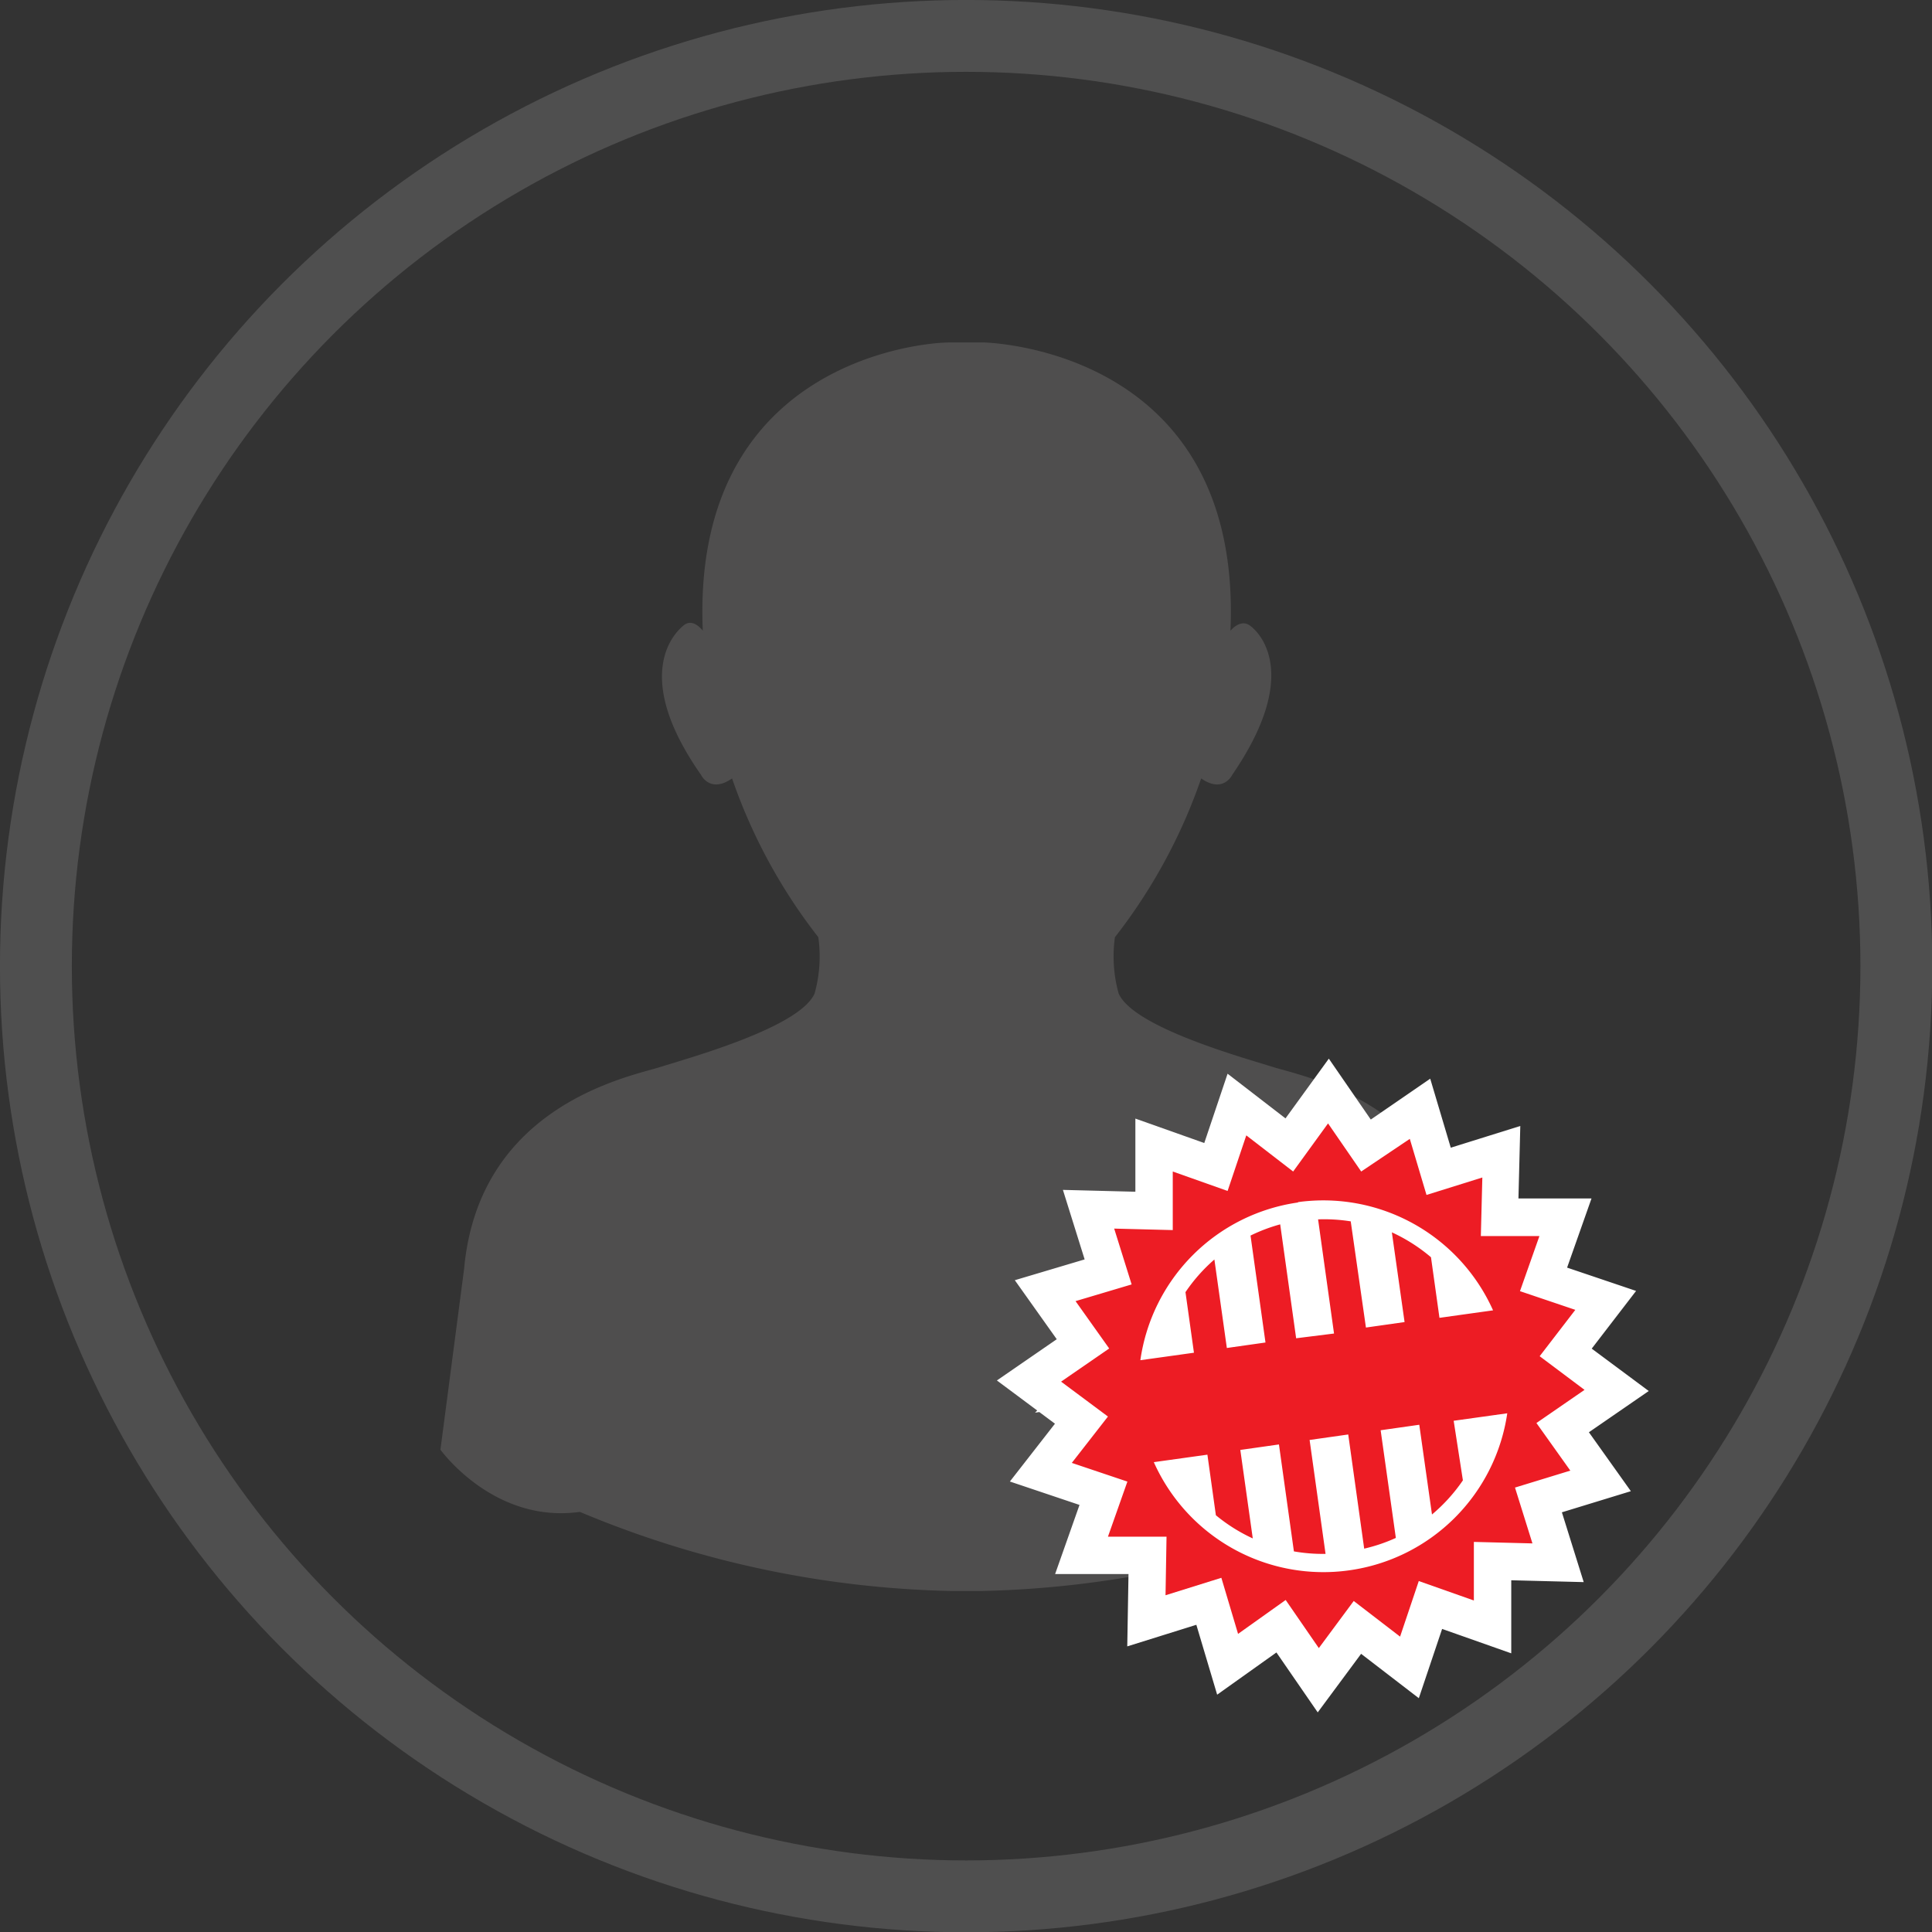
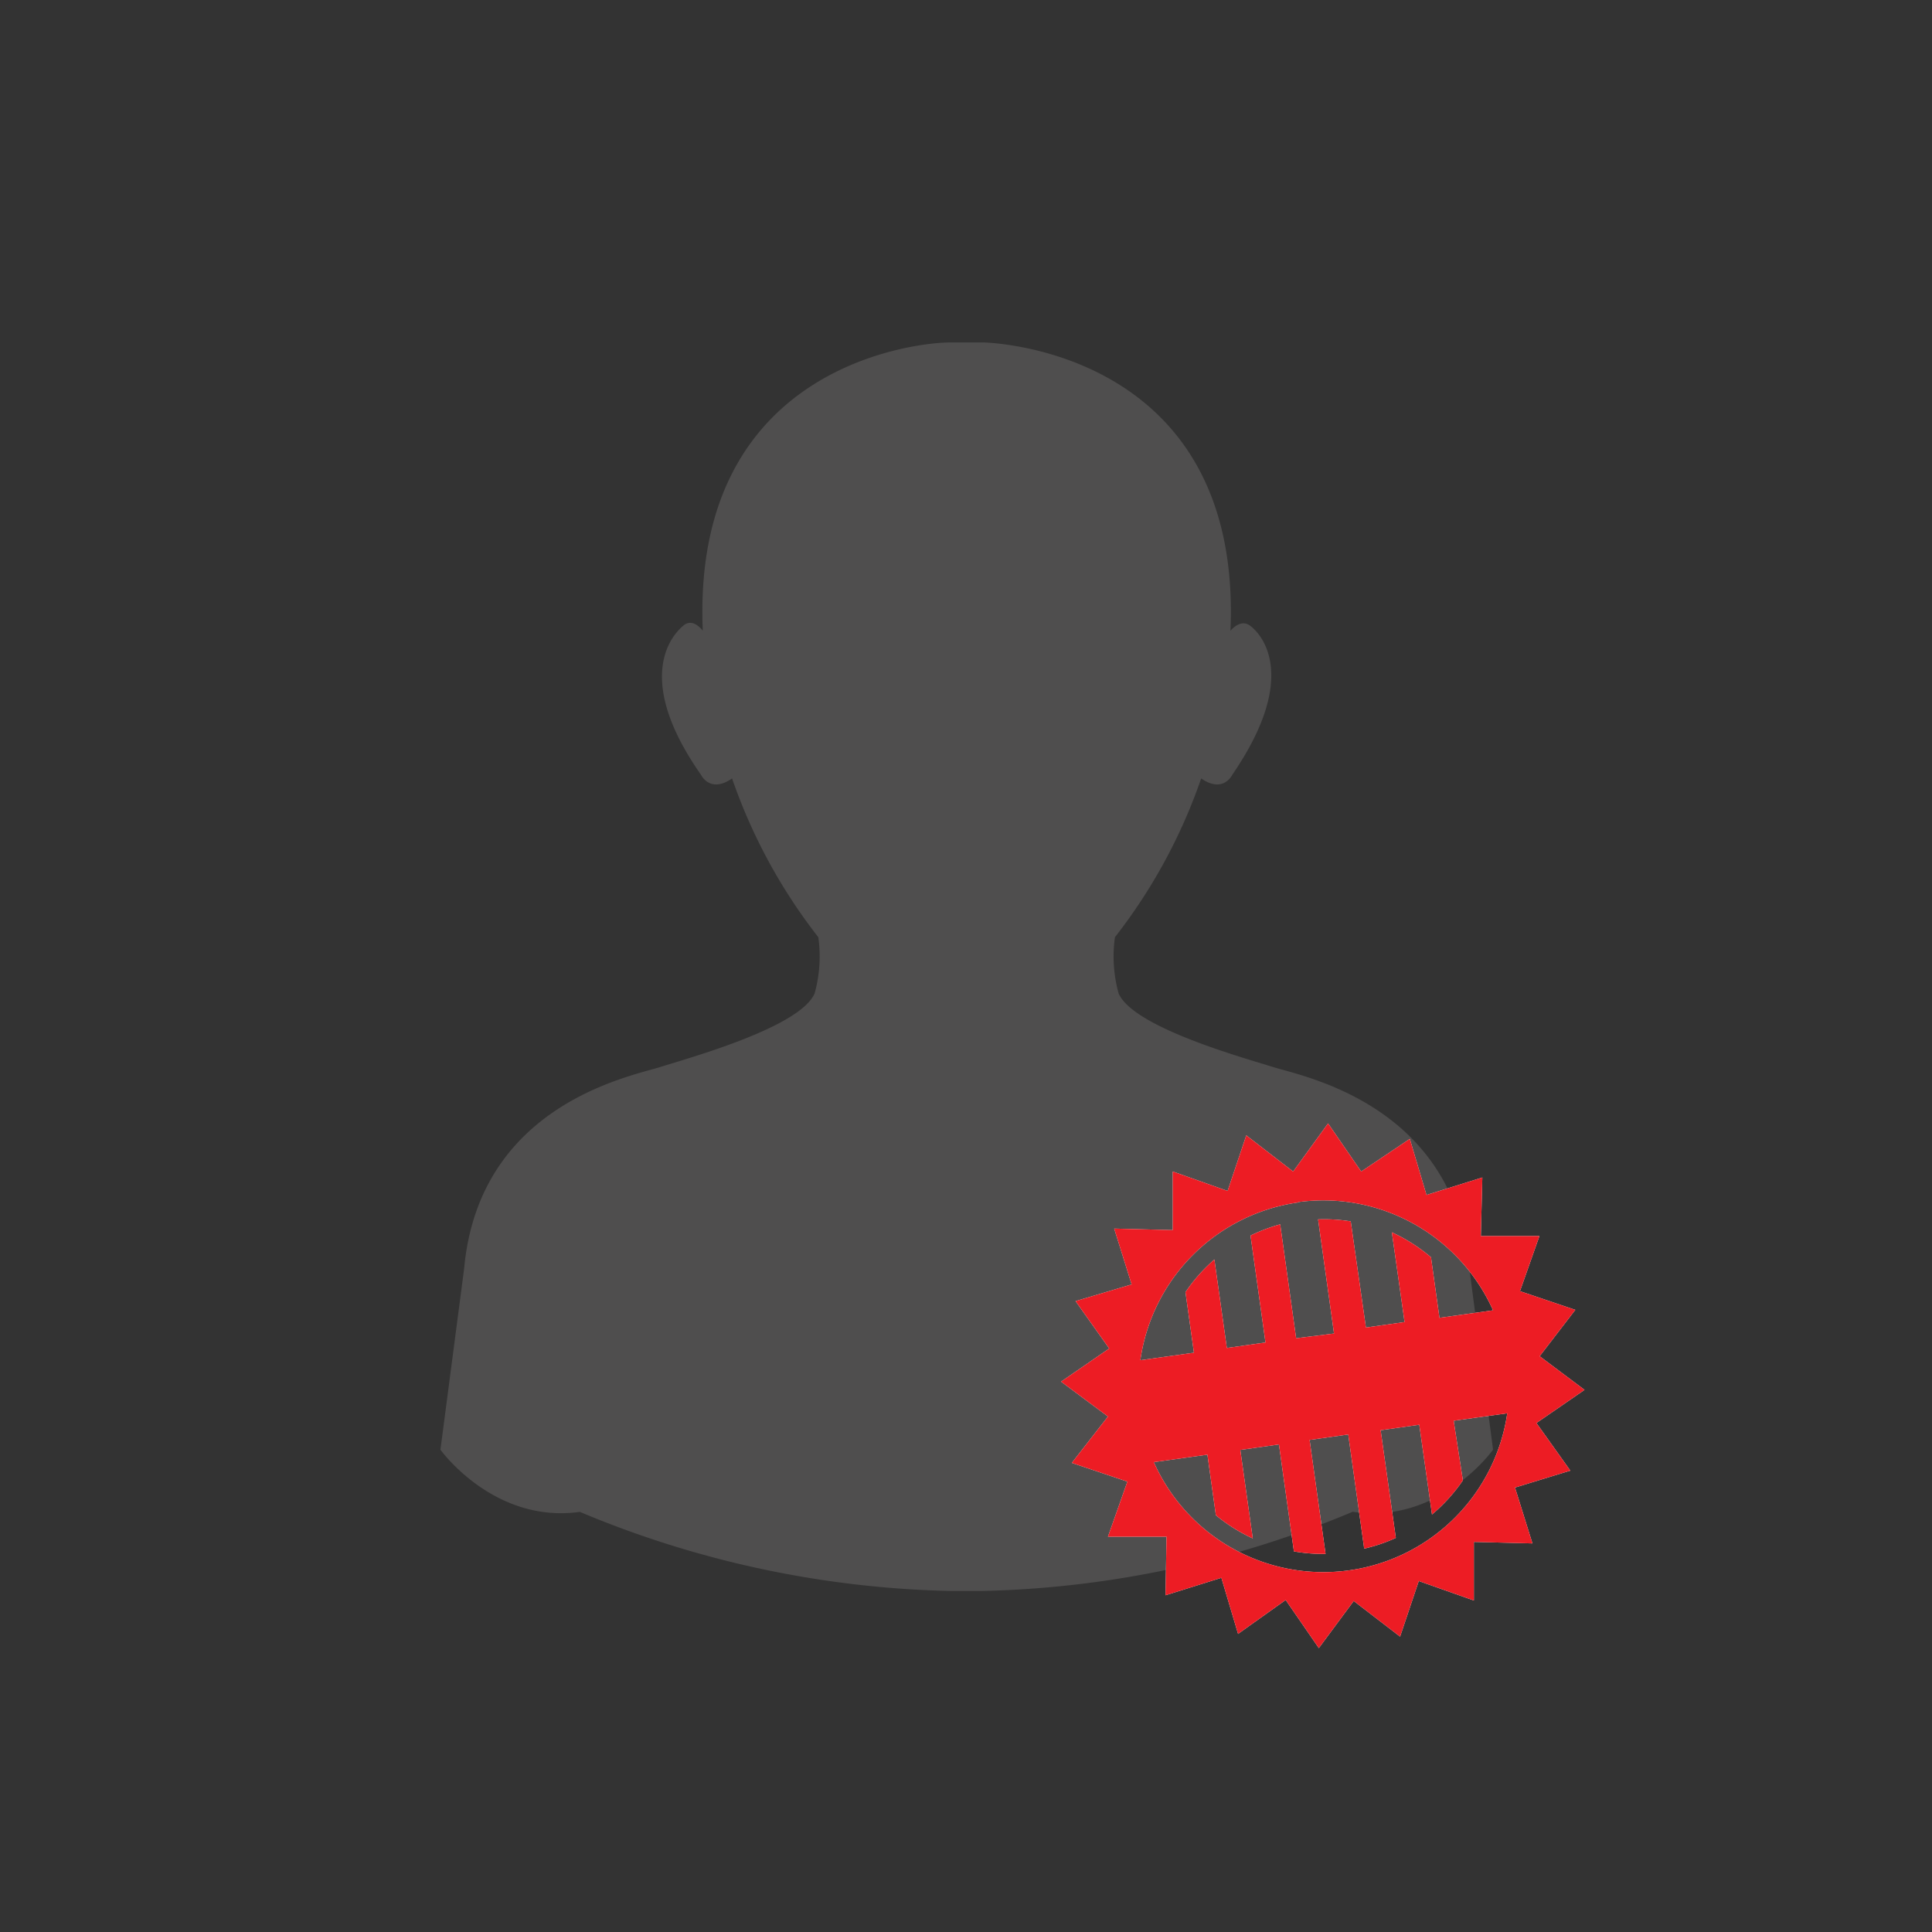
<svg xmlns="http://www.w3.org/2000/svg" viewBox="0 0 77.51 77.51">
  <rect x="0" y="0" width="77.51" height="77.51" fill="#333333" stroke="none" />
  <title>Asset 2</title>
  <g id="Layer_2" data-name="Layer 2">
    <g id="Layer_1-2" data-name="Layer 1">
      <g>
        <path d="M23.25,60.65a40.62,40.62,0,0,0,14.94,3.18h1.15a40.59,40.59,0,0,0,14.93-3.18c3.48.53,5.63-2.49,5.63-2.49l-.95-7.26c-.6-6.58-6.66-7.71-7.87-8.09s-5.6-1.59-6.2-2.95a5.53,5.53,0,0,1-.15-2.26,22,22,0,0,0,3.46-6.37c.89.62,1.25-.15,1.25-.15,2.8-4.08,1.06-5.75.68-6s-.76.23-.76.23l0,.11c.53-10.88-8.76-11.63-9.85-11.68l-.72,0-.72,0c-1.07,0-10.4.78-9.87,11.68l0-.11s-.38-.53-.76-.23-2.12,2,.68,6c0,0,.36.77,1.25.15a22,22,0,0,0,3.46,6.37,5.53,5.53,0,0,1-.15,2.26c-.6,1.36-5,2.57-6.2,2.95s-7.26,1.51-7.86,8.09l-.95,7.26s2.15,3,5.63,2.49" style="fill: #4f4e4e" />
-         <circle cx="38.76" cy="38.76" r="37.32" style="fill: none;stroke: #4f4f4f;stroke-width: 2.883px" />
        <path d="M54.13,63a7.45,7.45,0,0,1-7.84-4.34l2.15-.3.34,2.43a6.75,6.75,0,0,0,1.48.93l-.5-3.55,1.55-.22.6,4.29a6.67,6.67,0,0,0,1.27.1l-.64-4.57,1.55-.22.64,4.58A6.69,6.69,0,0,0,56,61.7l-.61-4.32,1.55-.22.51,3.6a6.79,6.79,0,0,0,1.24-1.37L58.32,57l2.15-.3A7.45,7.45,0,0,1,54.13,63M52.06,48.23a7.46,7.46,0,0,1,7.84,4.34l-2.15.3-.34-2.43a6.8,6.8,0,0,0-1.57-1l.51,3.6-1.55.22L54.19,49a6.73,6.73,0,0,0-1.31-.08l.64,4.58L52,53.69l-.64-4.57a6.75,6.75,0,0,0-1.19.45l.6,4.29-1.55.22-.5-3.55a6.72,6.72,0,0,0-1.16,1.31l.34,2.43-2.15.3a7.45,7.45,0,0,1,6.34-6.33m9.68,6.17,1.43-1.86-2.22-.75.78-2.21-2.35,0,.06-2.35-2.24.7-.67-2.25L54.61,47l-1.33-1.93L51.88,47,50,45.55l-.75,2.23L47.05,47l0,2.35-2.35-.06.7,2.24-2.25.67L44.5,54.1l-1.93,1.33,1.88,1.4L43,58.69l2.23.75-.78,2.21,2.35,0L46.76,64l2.24-.7.67,2.25,1.91-1.36,1.33,1.93,1.4-1.89,1.86,1.43.75-2.23,2.21.78,0-2.35,2.35.06-.7-2.24L63,59l-1.36-1.91,1.93-1.33Z" style="fill: #fff" />
-         <path d="M54.13,63a7.45,7.45,0,0,1-7.84-4.34l2.15-.3.34,2.43a6.75,6.75,0,0,0,1.48.93l-.5-3.55,1.55-.22.6,4.29a6.67,6.67,0,0,0,1.27.1l-.64-4.57,1.55-.22.64,4.58A6.69,6.69,0,0,0,56,61.7l-.61-4.32,1.55-.22.51,3.6a6.79,6.79,0,0,0,1.24-1.37L58.32,57l2.15-.3A7.45,7.45,0,0,1,54.13,63ZM52.06,48.23a7.46,7.46,0,0,1,7.84,4.34l-2.15.3-.34-2.43a6.8,6.8,0,0,0-1.57-1l.51,3.6-1.55.22L54.19,49a6.73,6.73,0,0,0-1.31-.08l.64,4.58L52,53.69l-.64-4.57a6.75,6.75,0,0,0-1.19.45l.6,4.29-1.55.22-.5-3.55a6.72,6.72,0,0,0-1.16,1.31l.34,2.43-2.15.3A7.45,7.45,0,0,1,52.06,48.23Zm9.68,6.17,1.43-1.86-2.22-.75.78-2.21-2.35,0,.06-2.35-2.24.7-.67-2.25L54.61,47l-1.33-1.93L51.88,47,50,45.55l-.75,2.23L47.05,47l0,2.35-2.35-.06.7,2.24-2.25.67L44.5,54.1l-1.93,1.33,1.88,1.4L43,58.69l2.23.75-.78,2.21,2.35,0L46.76,64l2.24-.7.67,2.25,1.91-1.36,1.33,1.93,1.4-1.89,1.86,1.43.75-2.23,2.21.78,0-2.35,2.35.06-.7-2.24L63,59l-1.36-1.91,1.93-1.33Z" style="fill: none;stroke: #fff;stroke-miterlimit: 10;stroke-width: 3px" />
        <path d="M54.13,63a7.45,7.45,0,0,1-7.84-4.34l2.15-.3.34,2.43a6.75,6.75,0,0,0,1.48.93l-.5-3.55,1.55-.22.6,4.29a6.67,6.67,0,0,0,1.27.1l-.64-4.57,1.55-.22.64,4.58A6.69,6.69,0,0,0,56,61.7l-.61-4.32,1.55-.22.51,3.6a6.79,6.79,0,0,0,1.24-1.37L58.32,57l2.15-.3A7.45,7.45,0,0,1,54.13,63M52.06,48.23a7.46,7.46,0,0,1,7.84,4.34l-2.15.3-.34-2.43a6.8,6.8,0,0,0-1.57-1l.51,3.6-1.55.22L54.19,49a6.73,6.73,0,0,0-1.31-.08l.64,4.58L52,53.69l-.64-4.57a6.75,6.75,0,0,0-1.19.45l.6,4.29-1.55.22-.5-3.55a6.72,6.72,0,0,0-1.16,1.31l.34,2.43-2.15.3a7.45,7.45,0,0,1,6.34-6.33m9.68,6.17,1.43-1.86-2.22-.75.78-2.21-2.35,0,.06-2.35-2.24.7-.67-2.25L54.61,47l-1.33-1.93L51.88,47,50,45.55l-.75,2.23L47.05,47l0,2.35-2.35-.06.7,2.24-2.25.67L44.5,54.1l-1.93,1.33,1.88,1.4L43,58.69l2.23.75-.78,2.21,2.35,0L46.76,64l2.24-.7.67,2.25,1.91-1.36,1.33,1.93,1.4-1.89,1.86,1.43.75-2.23,2.21.78,0-2.35,2.35.06-.7-2.24L63,59l-1.36-1.91,1.93-1.33Z" style="fill: #ed1c24" />
      </g>
    </g>
  </g>
</svg>